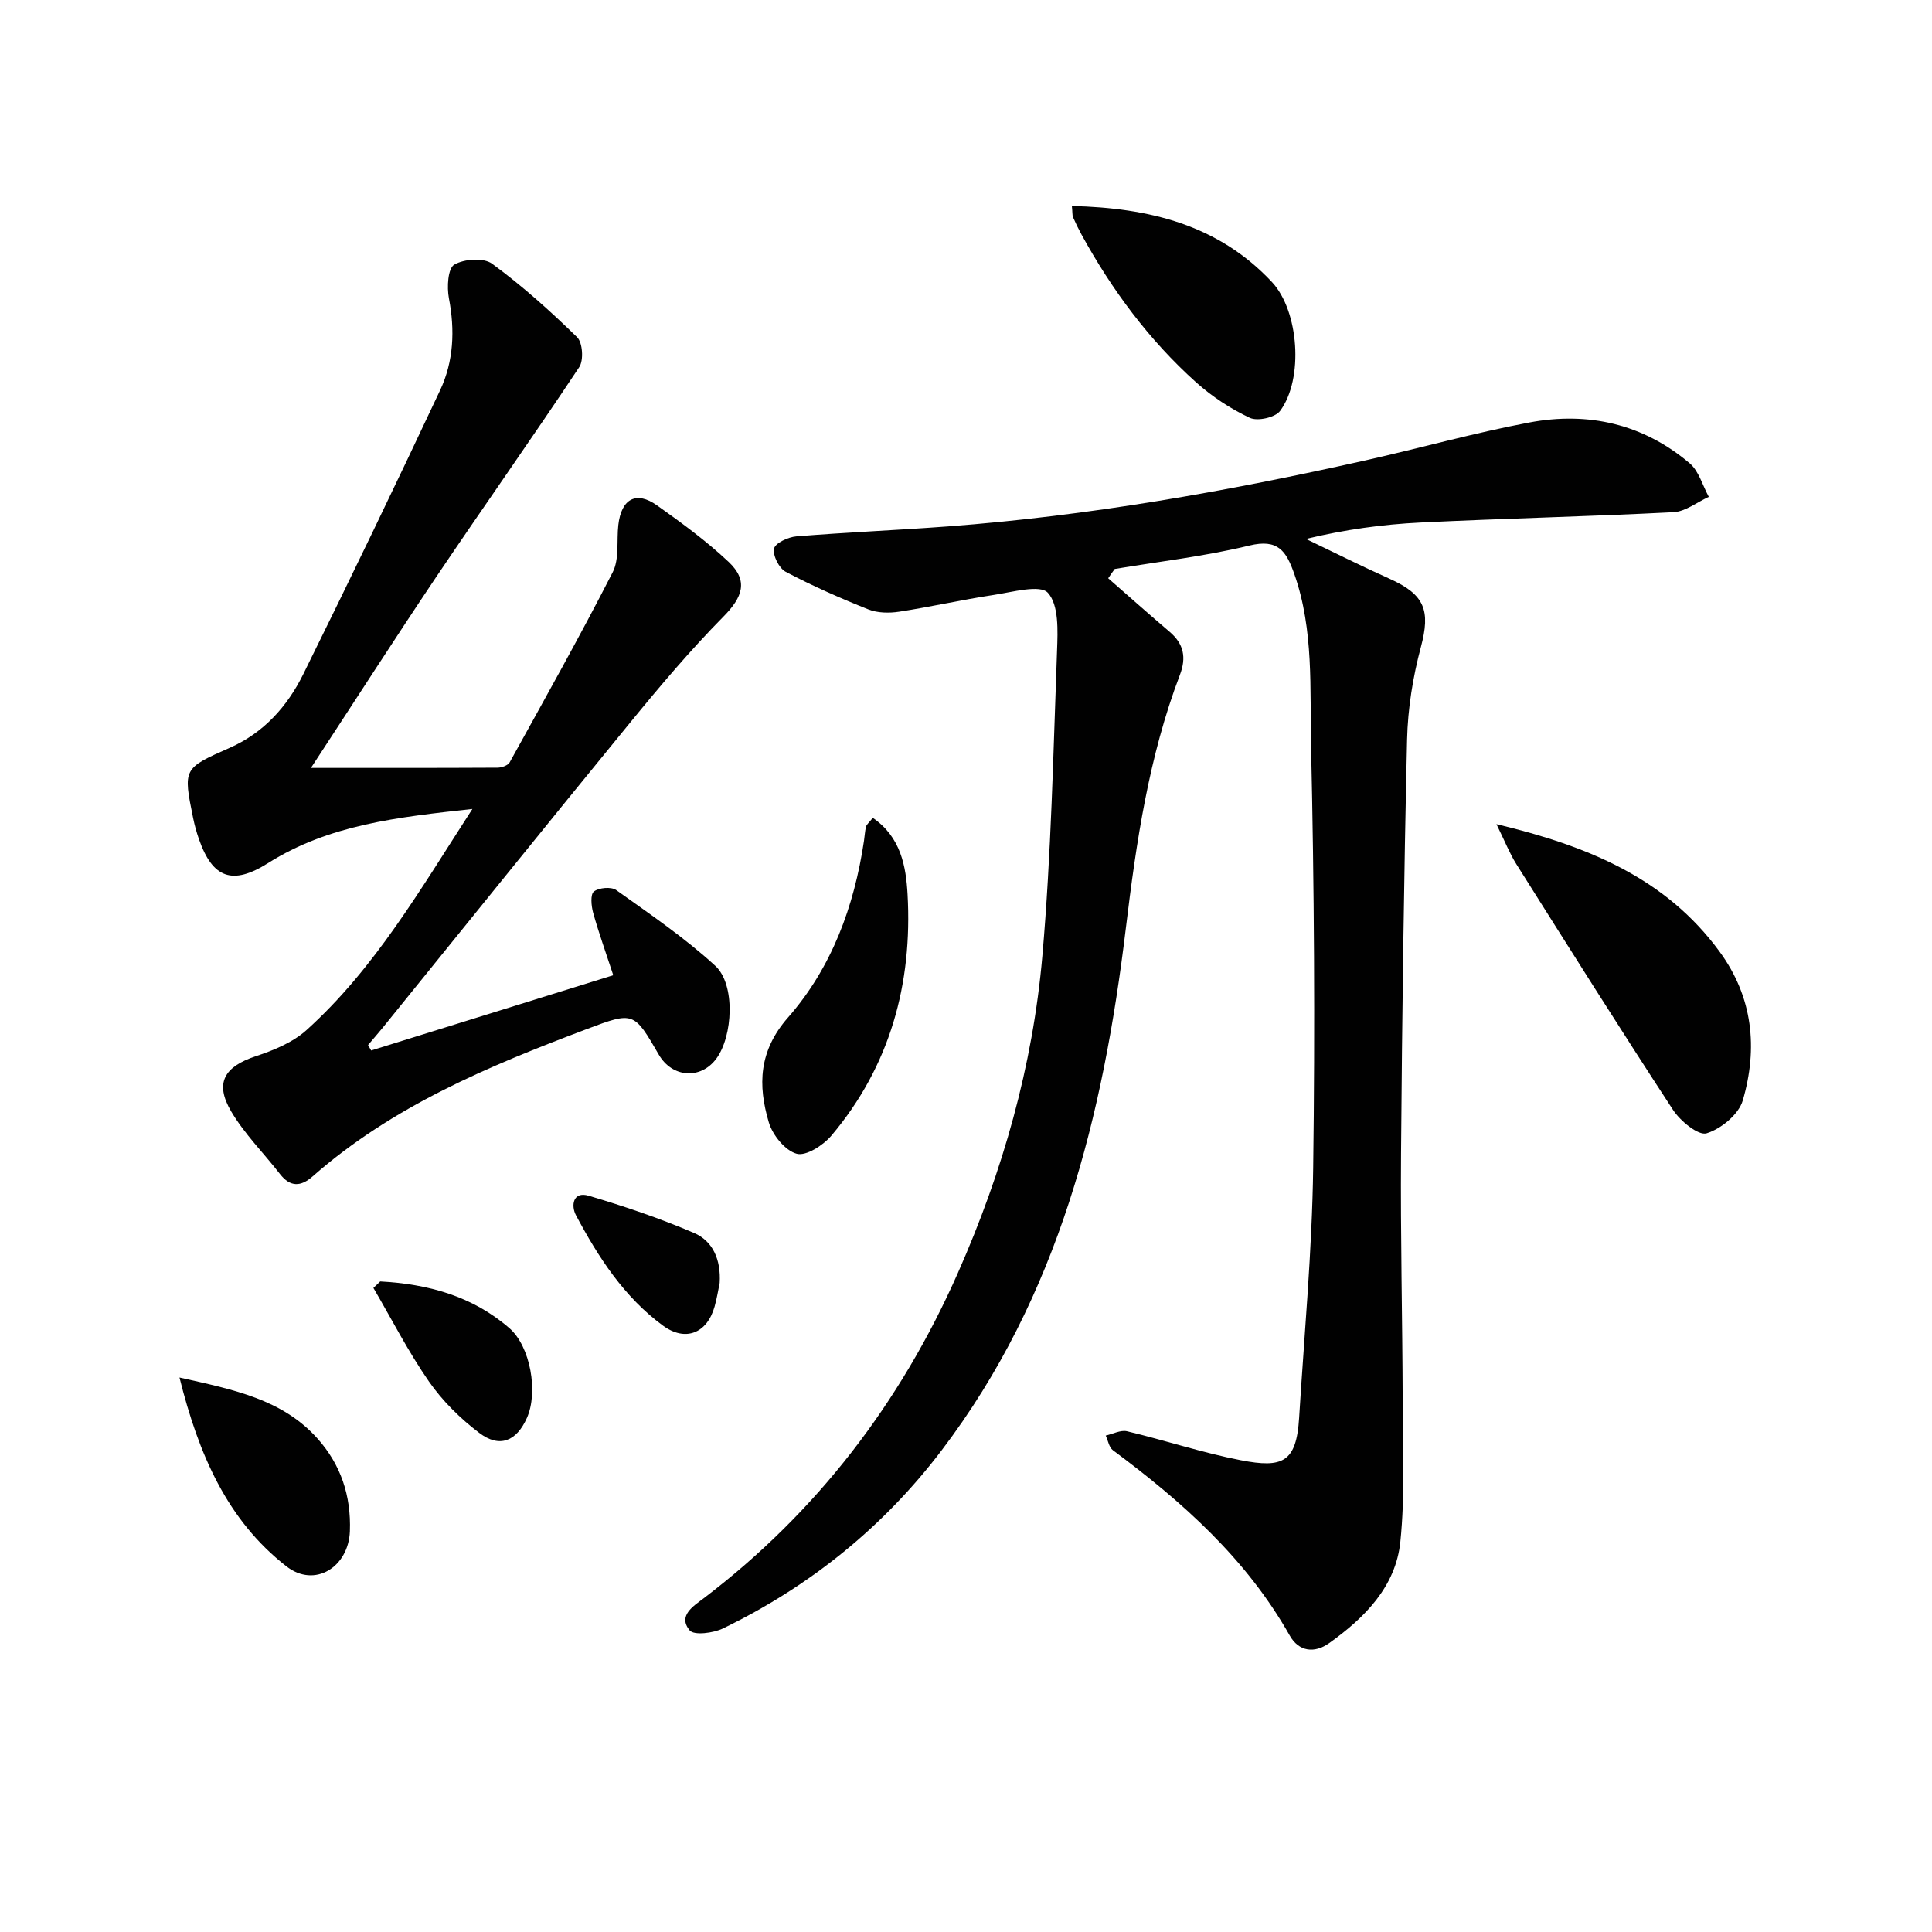
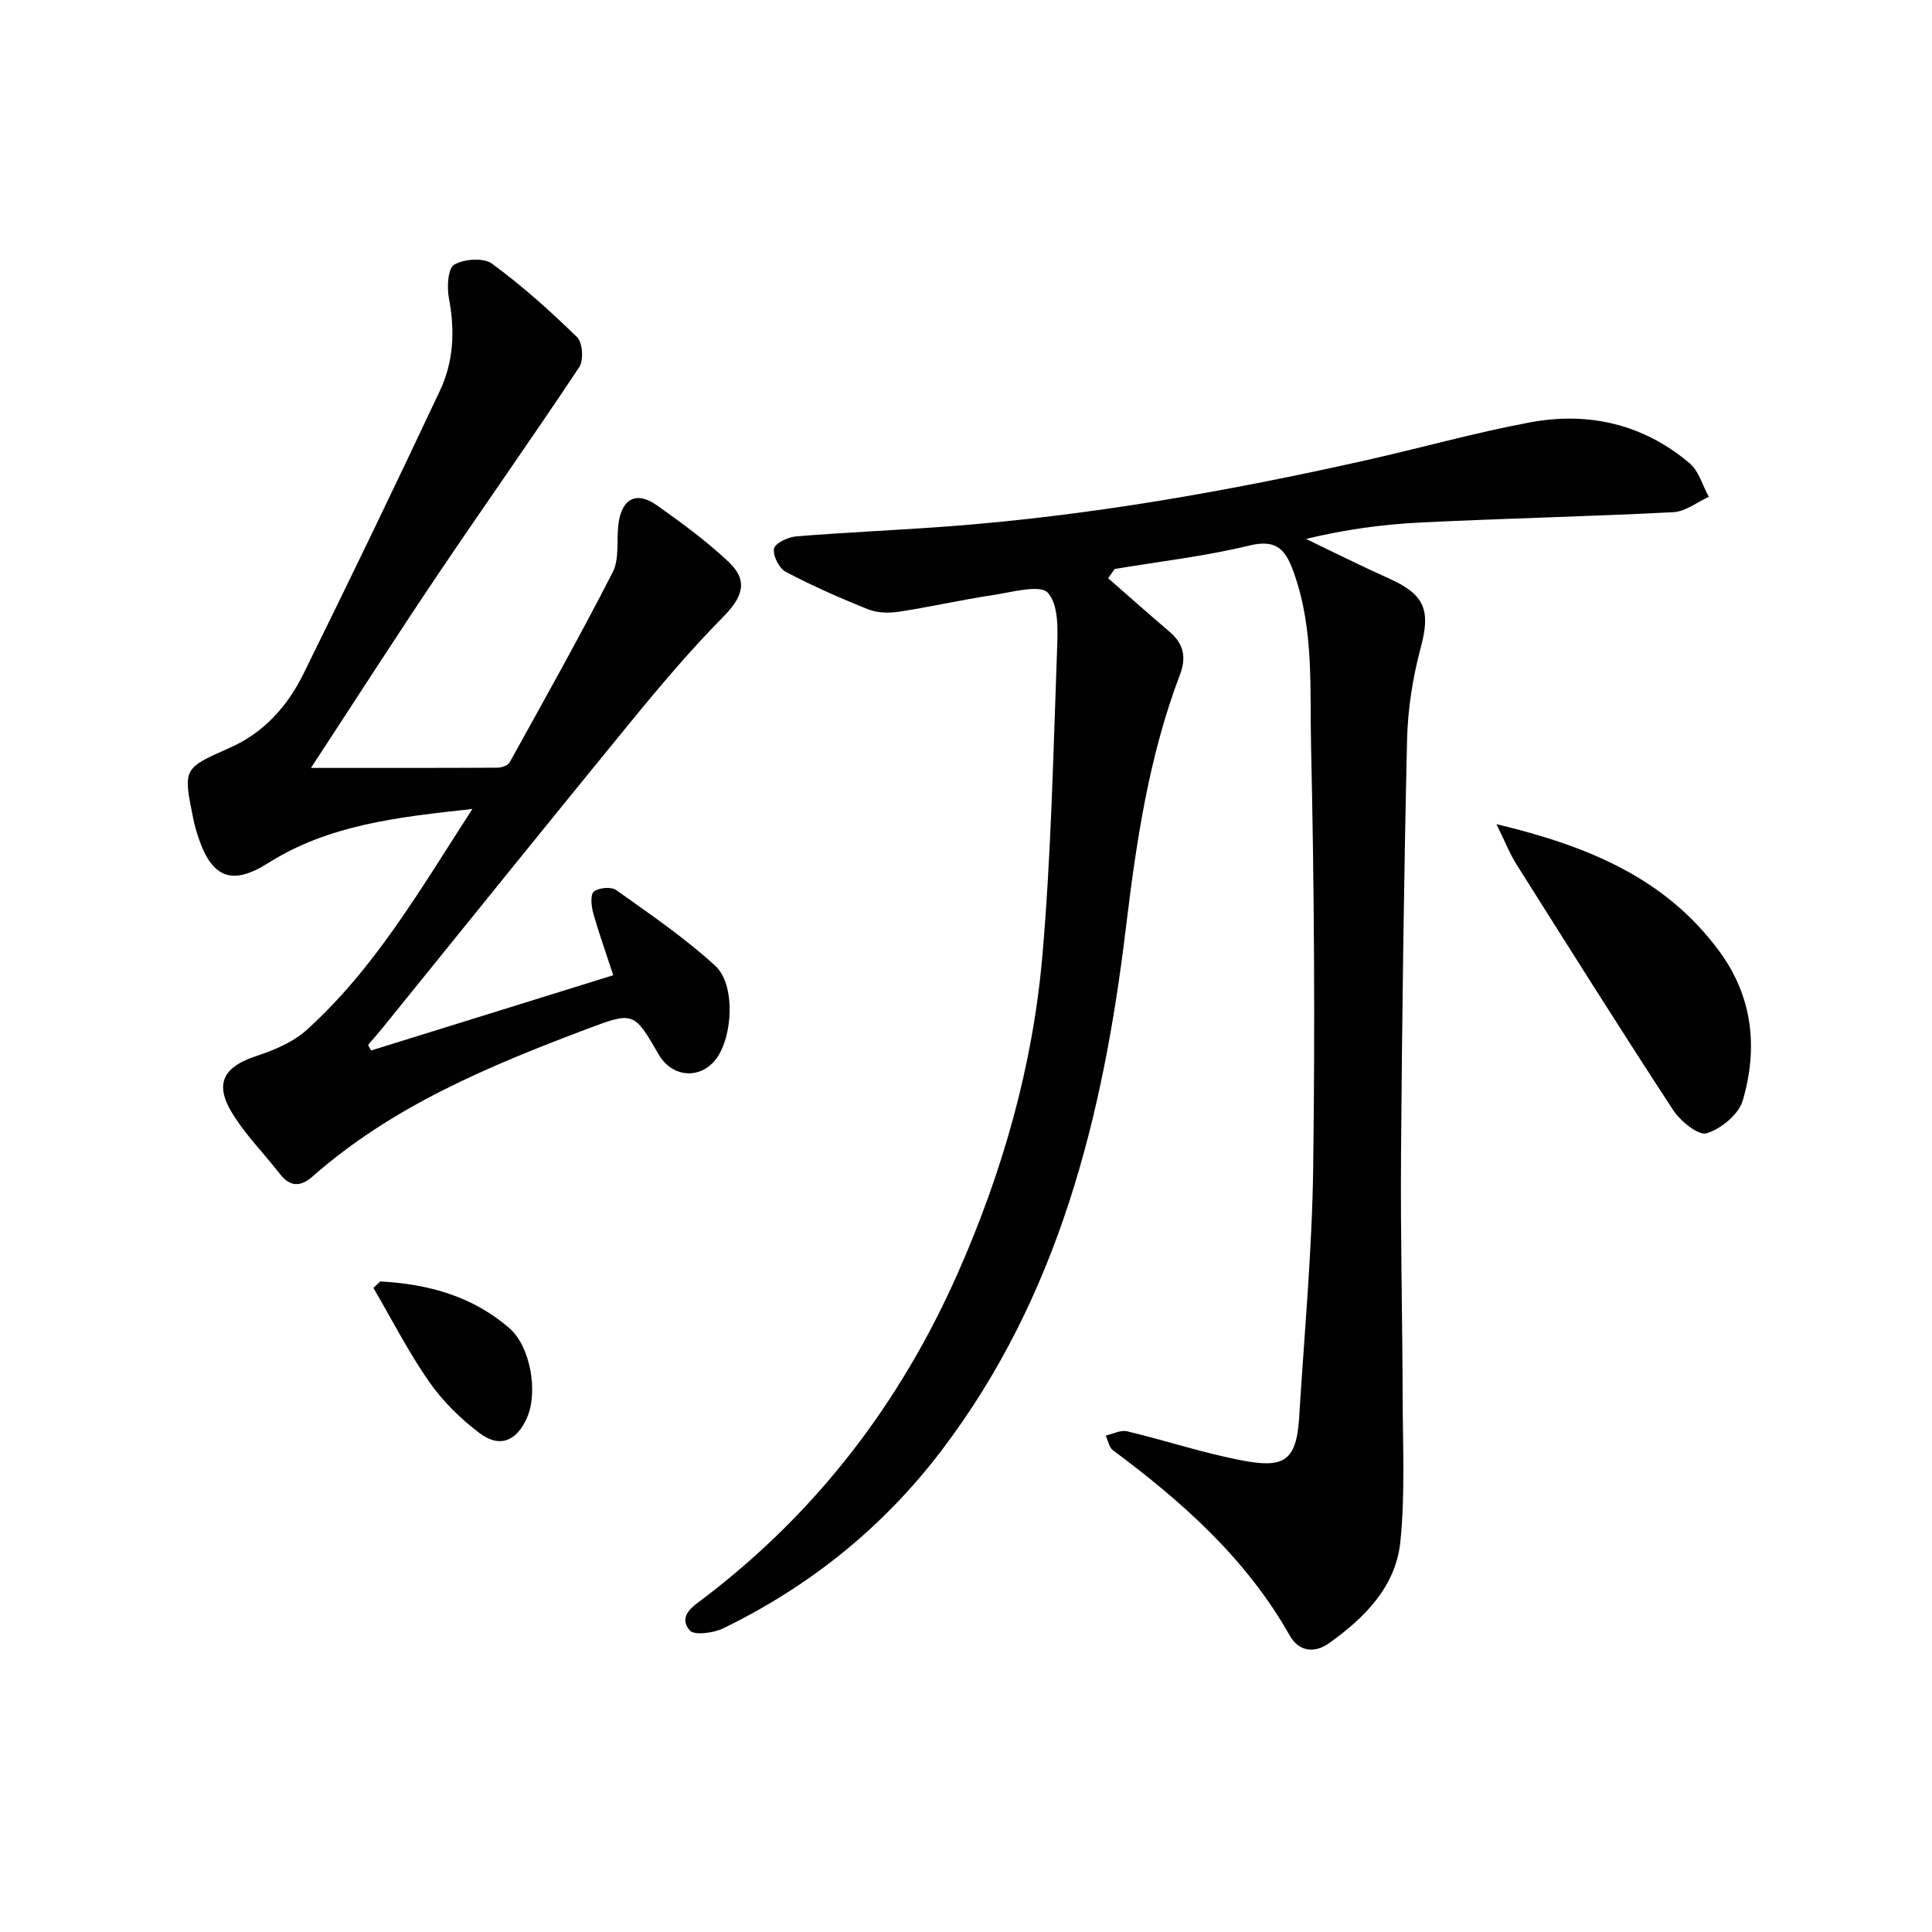
<svg xmlns="http://www.w3.org/2000/svg" enable-background="new 0 0 400 400" viewBox="0 0 400 400">
  <g fill="#010101">
    <path d="m229.44 119.72c4.24 3.71 8.45 7.45 12.73 11.1 2.91 2.48 3.49 5.3 2.12 8.89-6.43 16.89-9.04 34.61-11.19 52.43-4.69 38.89-13.87 76.19-38.16 108.16-12.11 15.93-27.3 28.14-45.25 36.85-2 .97-6 1.48-6.9.4-2.52-3.05.81-5.05 2.94-6.67 23.44-17.84 40.73-40.49 52.59-67.33 9.26-20.95 15.51-42.86 17.49-65.64 1.83-21.01 2.26-42.14 3.04-63.23.15-4.09.39-9.39-1.88-11.93-1.6-1.8-7.4-.15-11.26.43-6.55.99-13.03 2.47-19.59 3.47-2.05.31-4.44.27-6.33-.48-5.82-2.32-11.57-4.86-17.11-7.78-1.37-.72-2.72-3.38-2.42-4.81.23-1.14 2.92-2.39 4.61-2.53 10.43-.85 20.89-1.28 31.33-2.06 29.21-2.19 57.98-7.28 86.53-13.68 11.32-2.54 22.52-5.7 33.92-7.84 12.18-2.29 23.57.3 33.18 8.45 1.91 1.62 2.67 4.6 3.96 6.95-2.44 1.1-4.83 3.04-7.31 3.17-17.44.9-34.91 1.28-52.35 2.14-7.86.38-15.69 1.46-23.74 3.4 5.76 2.76 11.47 5.63 17.3 8.24 7.34 3.29 8.5 6.6 6.49 14.14-1.66 6.21-2.71 12.74-2.86 19.16-.66 28.59-1.03 57.19-1.25 85.79-.13 16.99.29 33.98.34 50.98.03 9.77.51 19.62-.48 29.3-.95 9.31-7.38 15.75-14.74 21-3.06 2.18-6.29 1.76-8.17-1.58-8.98-15.9-22.21-27.66-36.61-38.36-.8-.6-1-2-1.48-3.03 1.48-.33 3.09-1.2 4.41-.89 7.89 1.88 15.64 4.46 23.59 6 8.67 1.68 11.47.4 12.04-8.77 1.06-17.25 2.68-34.5 2.91-51.77.39-29.11.22-58.24-.44-87.35-.27-11.86.61-23.97-3.46-35.58-1.66-4.73-3.33-7.37-9.32-5.91-9.14 2.22-18.57 3.29-27.87 4.85-.46.62-.91 1.27-1.35 1.92z" />
    <path d="m64.38 158.99c13.06 0 25.84.02 38.62-.05.87 0 2.17-.46 2.53-1.12 7.22-13.05 14.53-26.07 21.32-39.34 1.41-2.75.79-6.52 1.17-9.81.62-5.4 3.7-7.1 8-4.04 5.13 3.64 10.25 7.39 14.82 11.69 4.17 3.92 2.91 7.32-1.05 11.33-6.84 6.93-13.16 14.41-19.33 21.96-17.17 20.97-34.15 42.1-51.21 63.15-.99 1.22-2.04 2.4-3.05 3.6.21.38.43.76.64 1.13 16.57-5.15 33.14-10.3 50.13-15.58-1.6-4.88-3.04-8.87-4.17-12.94-.39-1.42-.6-3.8.16-4.39 1.04-.81 3.58-1.03 4.62-.3 7.01 5 14.19 9.88 20.51 15.68 4.21 3.86 3.65 14.59.21 19.23-3.23 4.36-9.13 3.95-11.9-.83-5.15-8.89-5.18-8.98-14.92-5.3-20.27 7.65-40.21 15.94-56.76 30.51-2.45 2.16-4.64 2.23-6.77-.52-3.35-4.32-7.32-8.26-10.08-12.93-3.49-5.92-1.42-9.29 5.11-11.45 3.72-1.23 7.67-2.86 10.51-5.43 14.1-12.73 23.5-29.03 34.31-45.75-15.49 1.69-29.69 3.25-42.29 11.2-7.37 4.65-11.5 3.17-14.33-4.98-.49-1.41-.89-2.86-1.19-4.32-2.09-10.29-2.08-10.3 7.57-14.56 7.05-3.11 11.93-8.58 15.23-15.25 9.63-19.5 19.08-39.09 28.33-58.78 2.81-5.98 3.09-12.45 1.82-19.06-.43-2.27-.22-6.15 1.1-6.94 2.03-1.2 6.09-1.49 7.84-.2 6.25 4.58 12.06 9.8 17.61 15.22 1.14 1.12 1.38 4.76.44 6.18-9.73 14.66-19.9 29.02-29.73 43.62-8.61 12.83-16.95 25.83-25.82 39.37z" />
    <path d="m309.82 170.63c19.19 4.58 35.11 11.28 46.18 26.37 6.93 9.44 7.98 20.03 4.82 30.84-.84 2.88-4.5 5.89-7.49 6.8-1.71.52-5.44-2.54-6.95-4.85-11.01-16.84-21.72-33.88-32.45-50.9-1.37-2.18-2.32-4.63-4.11-8.26z" />
-     <path d="m221.92 42.65c16 .38 30.32 3.87 41.43 15.75 5.57 5.96 6.61 20.05 1.68 26.68-1.02 1.37-4.68 2.18-6.27 1.43-3.99-1.88-7.84-4.41-11.13-7.36-9.73-8.74-17.44-19.14-23.72-30.6-.64-1.17-1.22-2.36-1.75-3.58-.17-.43-.1-.96-.24-2.32z" />
-     <path d="m180.7 169.33c5.82 3.96 6.88 10.09 7.2 15.8 1.04 18.54-3.61 35.57-15.77 49.99-1.69 2-5.25 4.29-7.19 3.75-2.39-.66-4.98-3.86-5.76-6.48-2.3-7.71-2.11-14.81 3.98-21.74 9.03-10.29 13.7-22.99 15.72-36.57.15-.98.19-1.98.42-2.93.12-.45.59-.79 1.4-1.82z" />
-     <path d="m37.16 285.2c11.33 2.53 21.3 4.54 28.53 12.59 4.88 5.43 7.02 11.89 6.75 19.24-.28 7.42-7.28 11.85-13.16 7.25-12.23-9.55-18.14-23.11-22.12-39.08z" />
    <path d="m78.72 265.31c9.86.53 19.09 3.01 26.76 9.69 4.35 3.79 5.98 13.23 3.62 18.55-2.16 4.86-5.67 6.32-9.89 3.11-3.91-2.97-7.58-6.58-10.38-10.6-4.28-6.16-7.72-12.91-11.52-19.41.47-.44.94-.89 1.41-1.34z" />
-     <path d="m149 265.62c-.28 1.34-.56 3.15-1.05 4.89-1.56 5.53-6.04 7.36-10.7 3.94-8.06-5.92-13.38-14.17-18-22.84-1.07-2.01-.62-5.01 2.61-4.05 7.4 2.19 14.76 4.67 21.85 7.72 3.84 1.65 5.58 5.48 5.29 10.34z" />
  </g>
</svg>